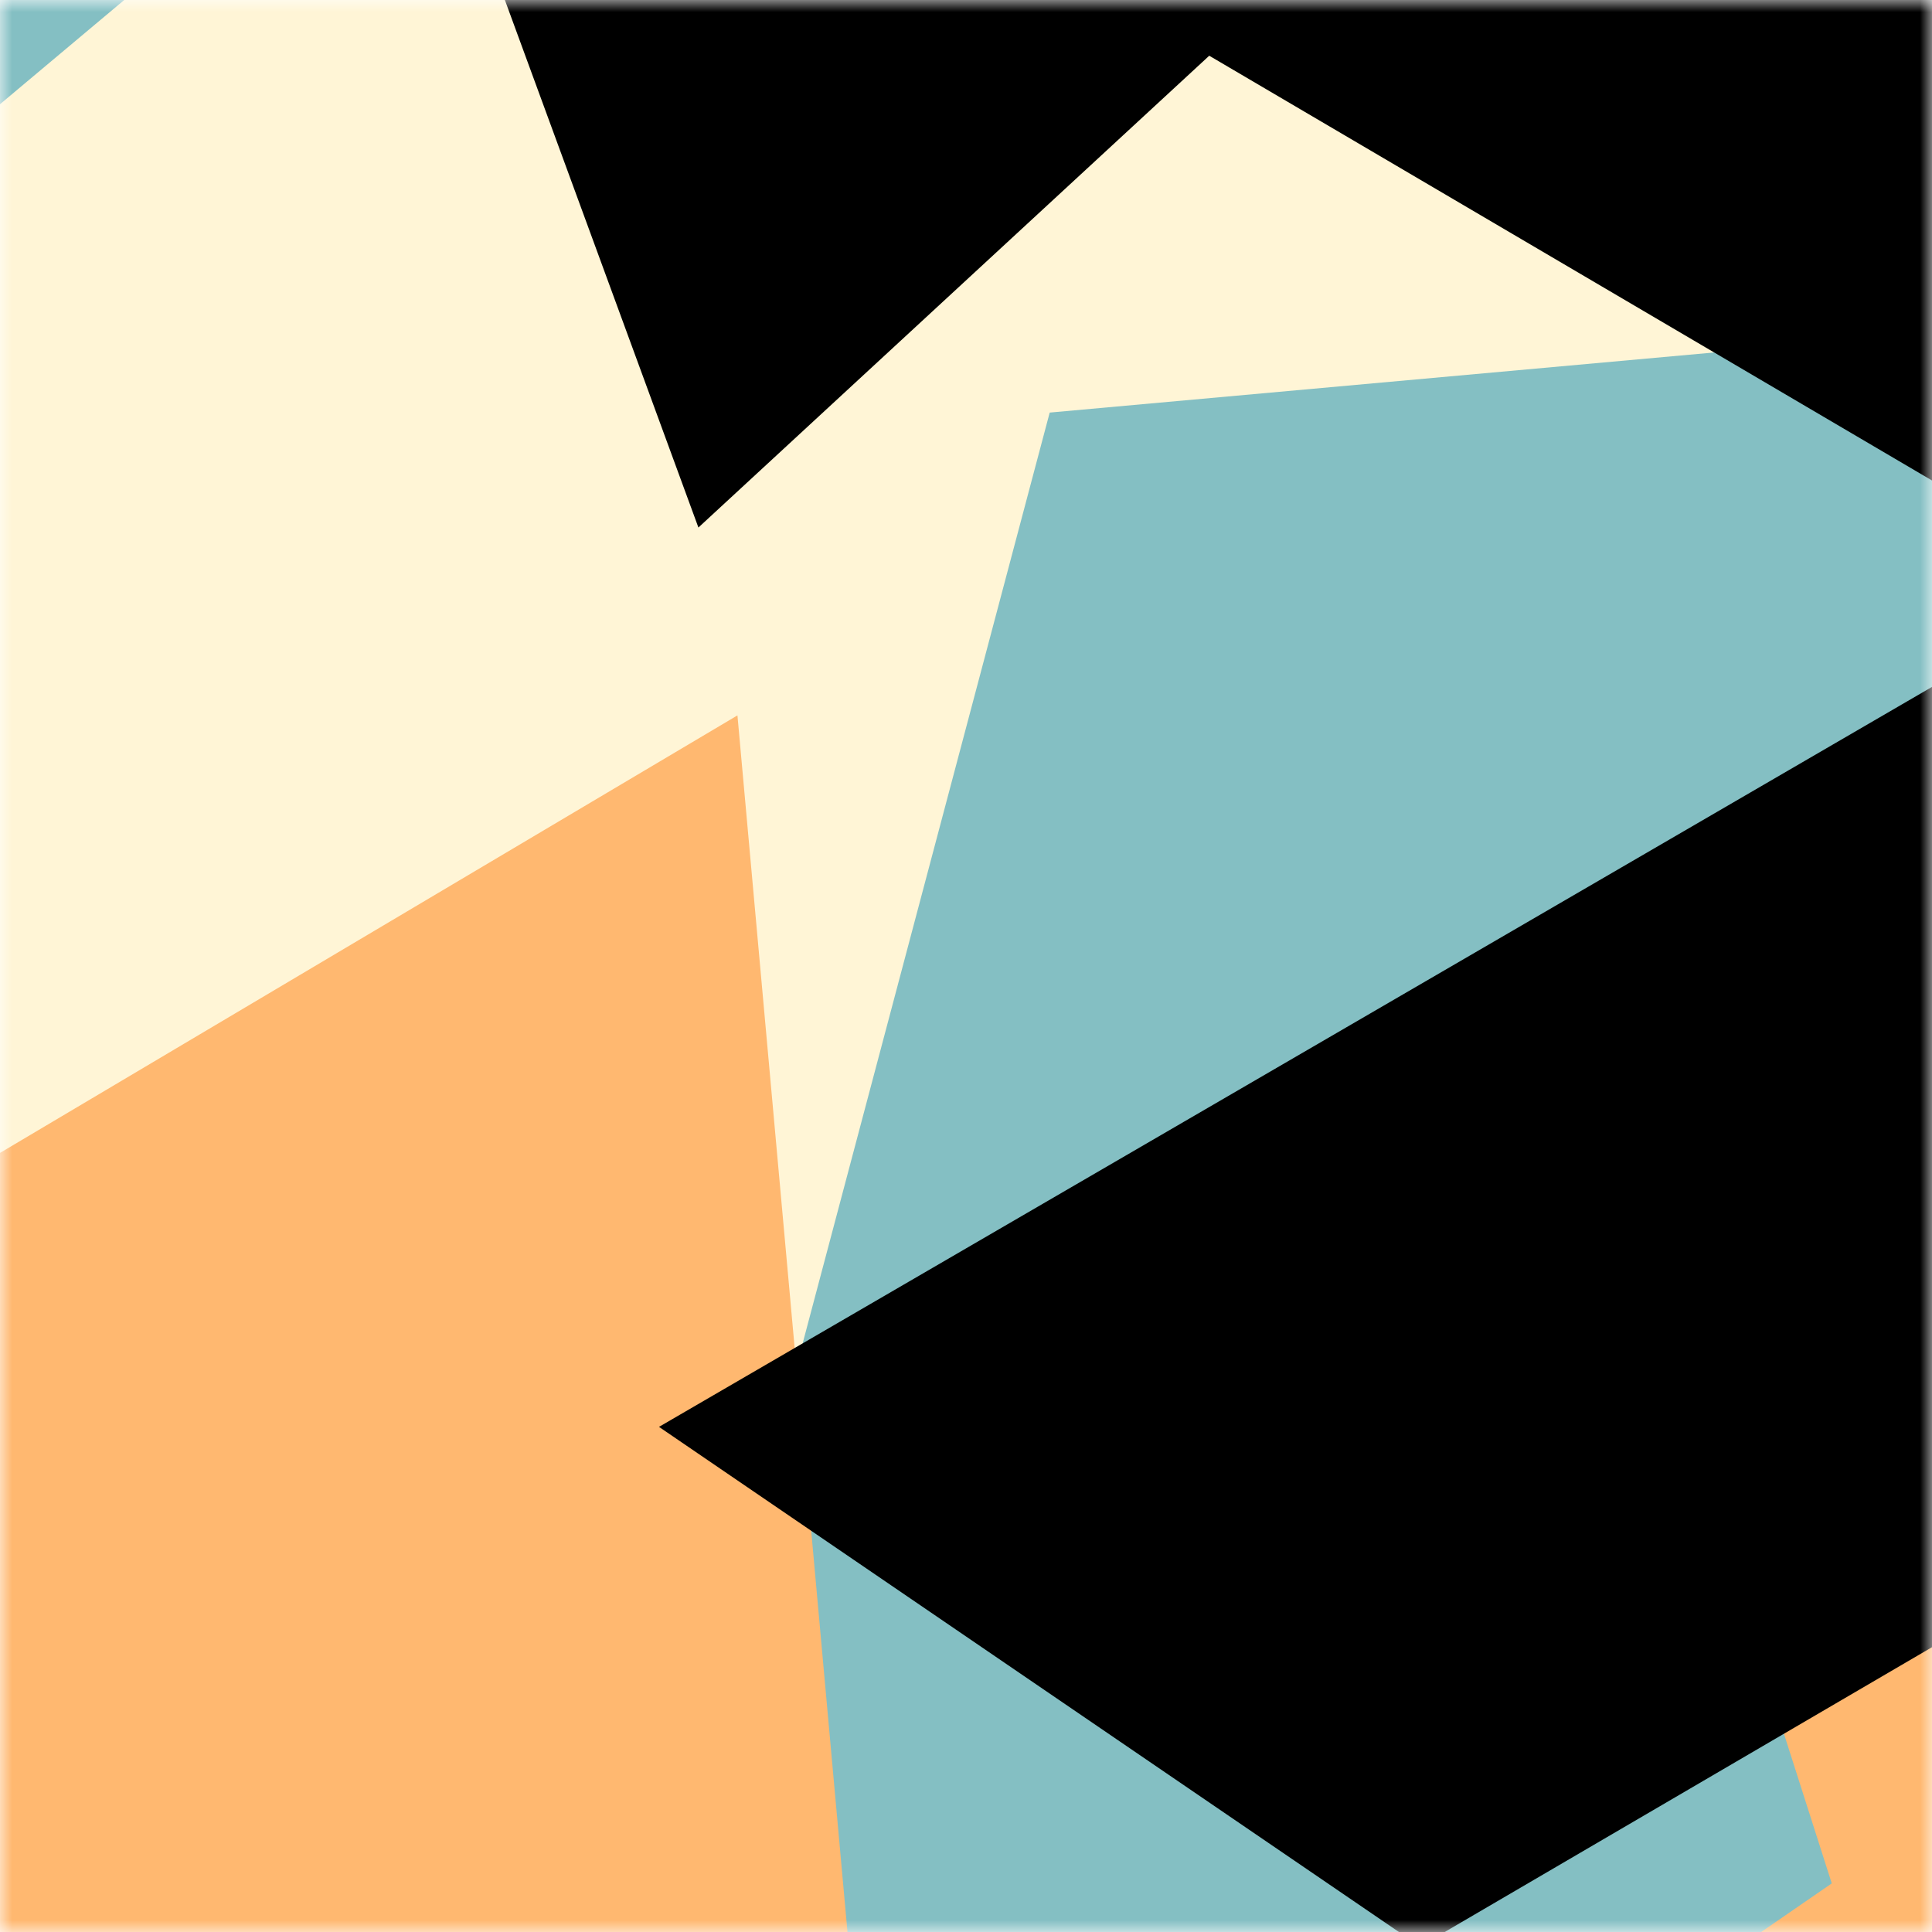
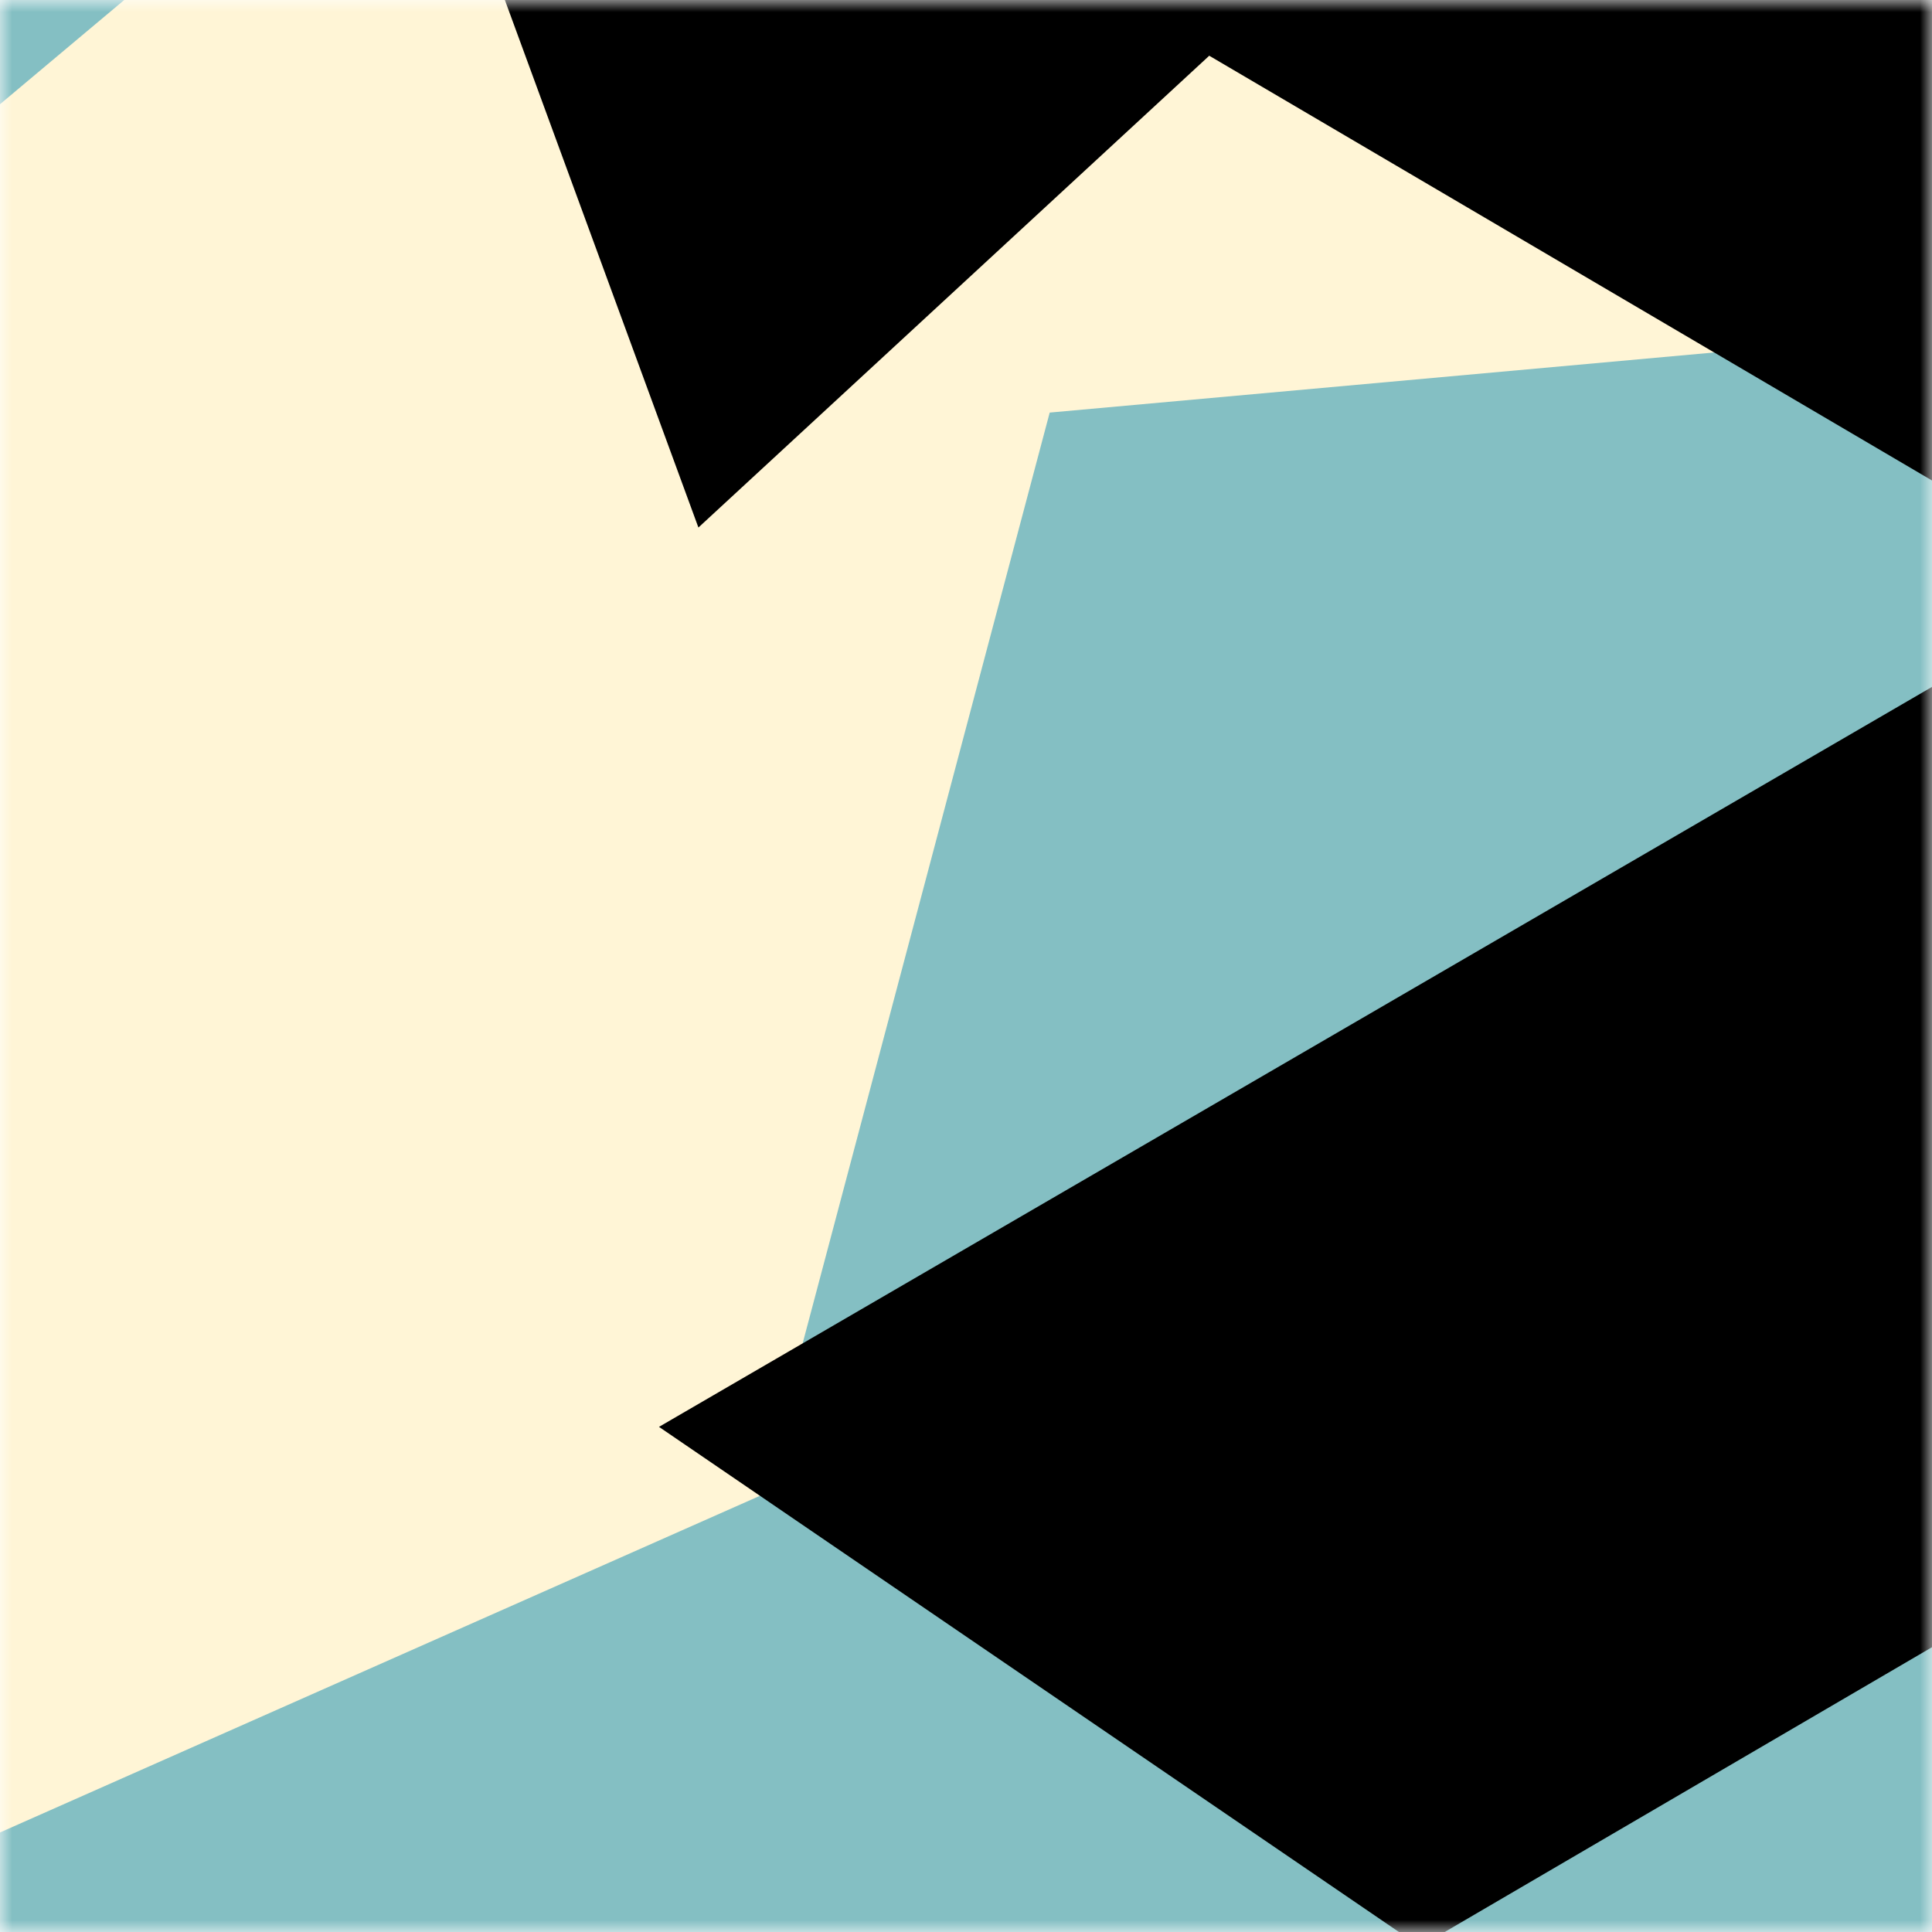
<svg xmlns="http://www.w3.org/2000/svg" viewBox="0 0 80 80" fill="none" role="img" width="240" height="240">
  <title>j🦅.sol</title>
  <mask id="429547795" maskUnits="userSpaceOnUse" x="0" y="0" width="80" height="80">
    <rect width="80" height="80" fill="#fff" />
  </mask>
  <g mask="url(#429547795)">
    <rect width="80" height="80" fill="#84bfc3" />
-     <path filter="url(#filter_429547795)" d="M32.414 59.35L50.376 70.5H72.5v-71H33.728L26.5 13.381l19.057 27.08L32.414 59.35z" fill="#fff5d6" transform="translate(6 6) rotate(230 40 40) scale(1.4)" />
-     <path filter="url(#filter_429547795)" style="mix-blend-mode:overlay" d="M22.216 24L0 46.75l14.108 38.129L78 86l-3.081-59.276-22.378 4.005 12.972 20.186-23.35 27.395L22.215 24z" fill="#ffb870" transform="translate(-1 1) rotate(-345 40 40) scale(1.3)" />
+     <path filter="url(#filter_429547795)" d="M32.414 59.35H72.5v-71H33.728L26.5 13.381l19.057 27.08L32.414 59.35z" fill="#fff5d6" transform="translate(6 6) rotate(230 40 40) scale(1.4)" />
    <path filter="url(#filter_429547795)" d="M22.216 24L0 46.75l14.108 38.129L78 86l-3.081-59.276-22.378 4.005 12.972 20.186-23.35 27.395L22.215 24z" fill="rgba(255, 255, 255, .25" transform="translate(-4 4) rotate(-100 40 40) scale(1.2)" />
  </g>
  <defs>
    <filter id="filter_429547795" filterUnits="userSpaceOnUse" color-interpolation-filters="sRGB">
      <feFlood flood-opacity="0" result="BackgroundImageFix" />
      <feBlend in="SourceGraphic" in2="BackgroundImageFix" result="shape" />
      <feGaussianBlur stdDeviation="8" result="effect1_foregroundBlur" />
    </filter>
  </defs>
</svg>